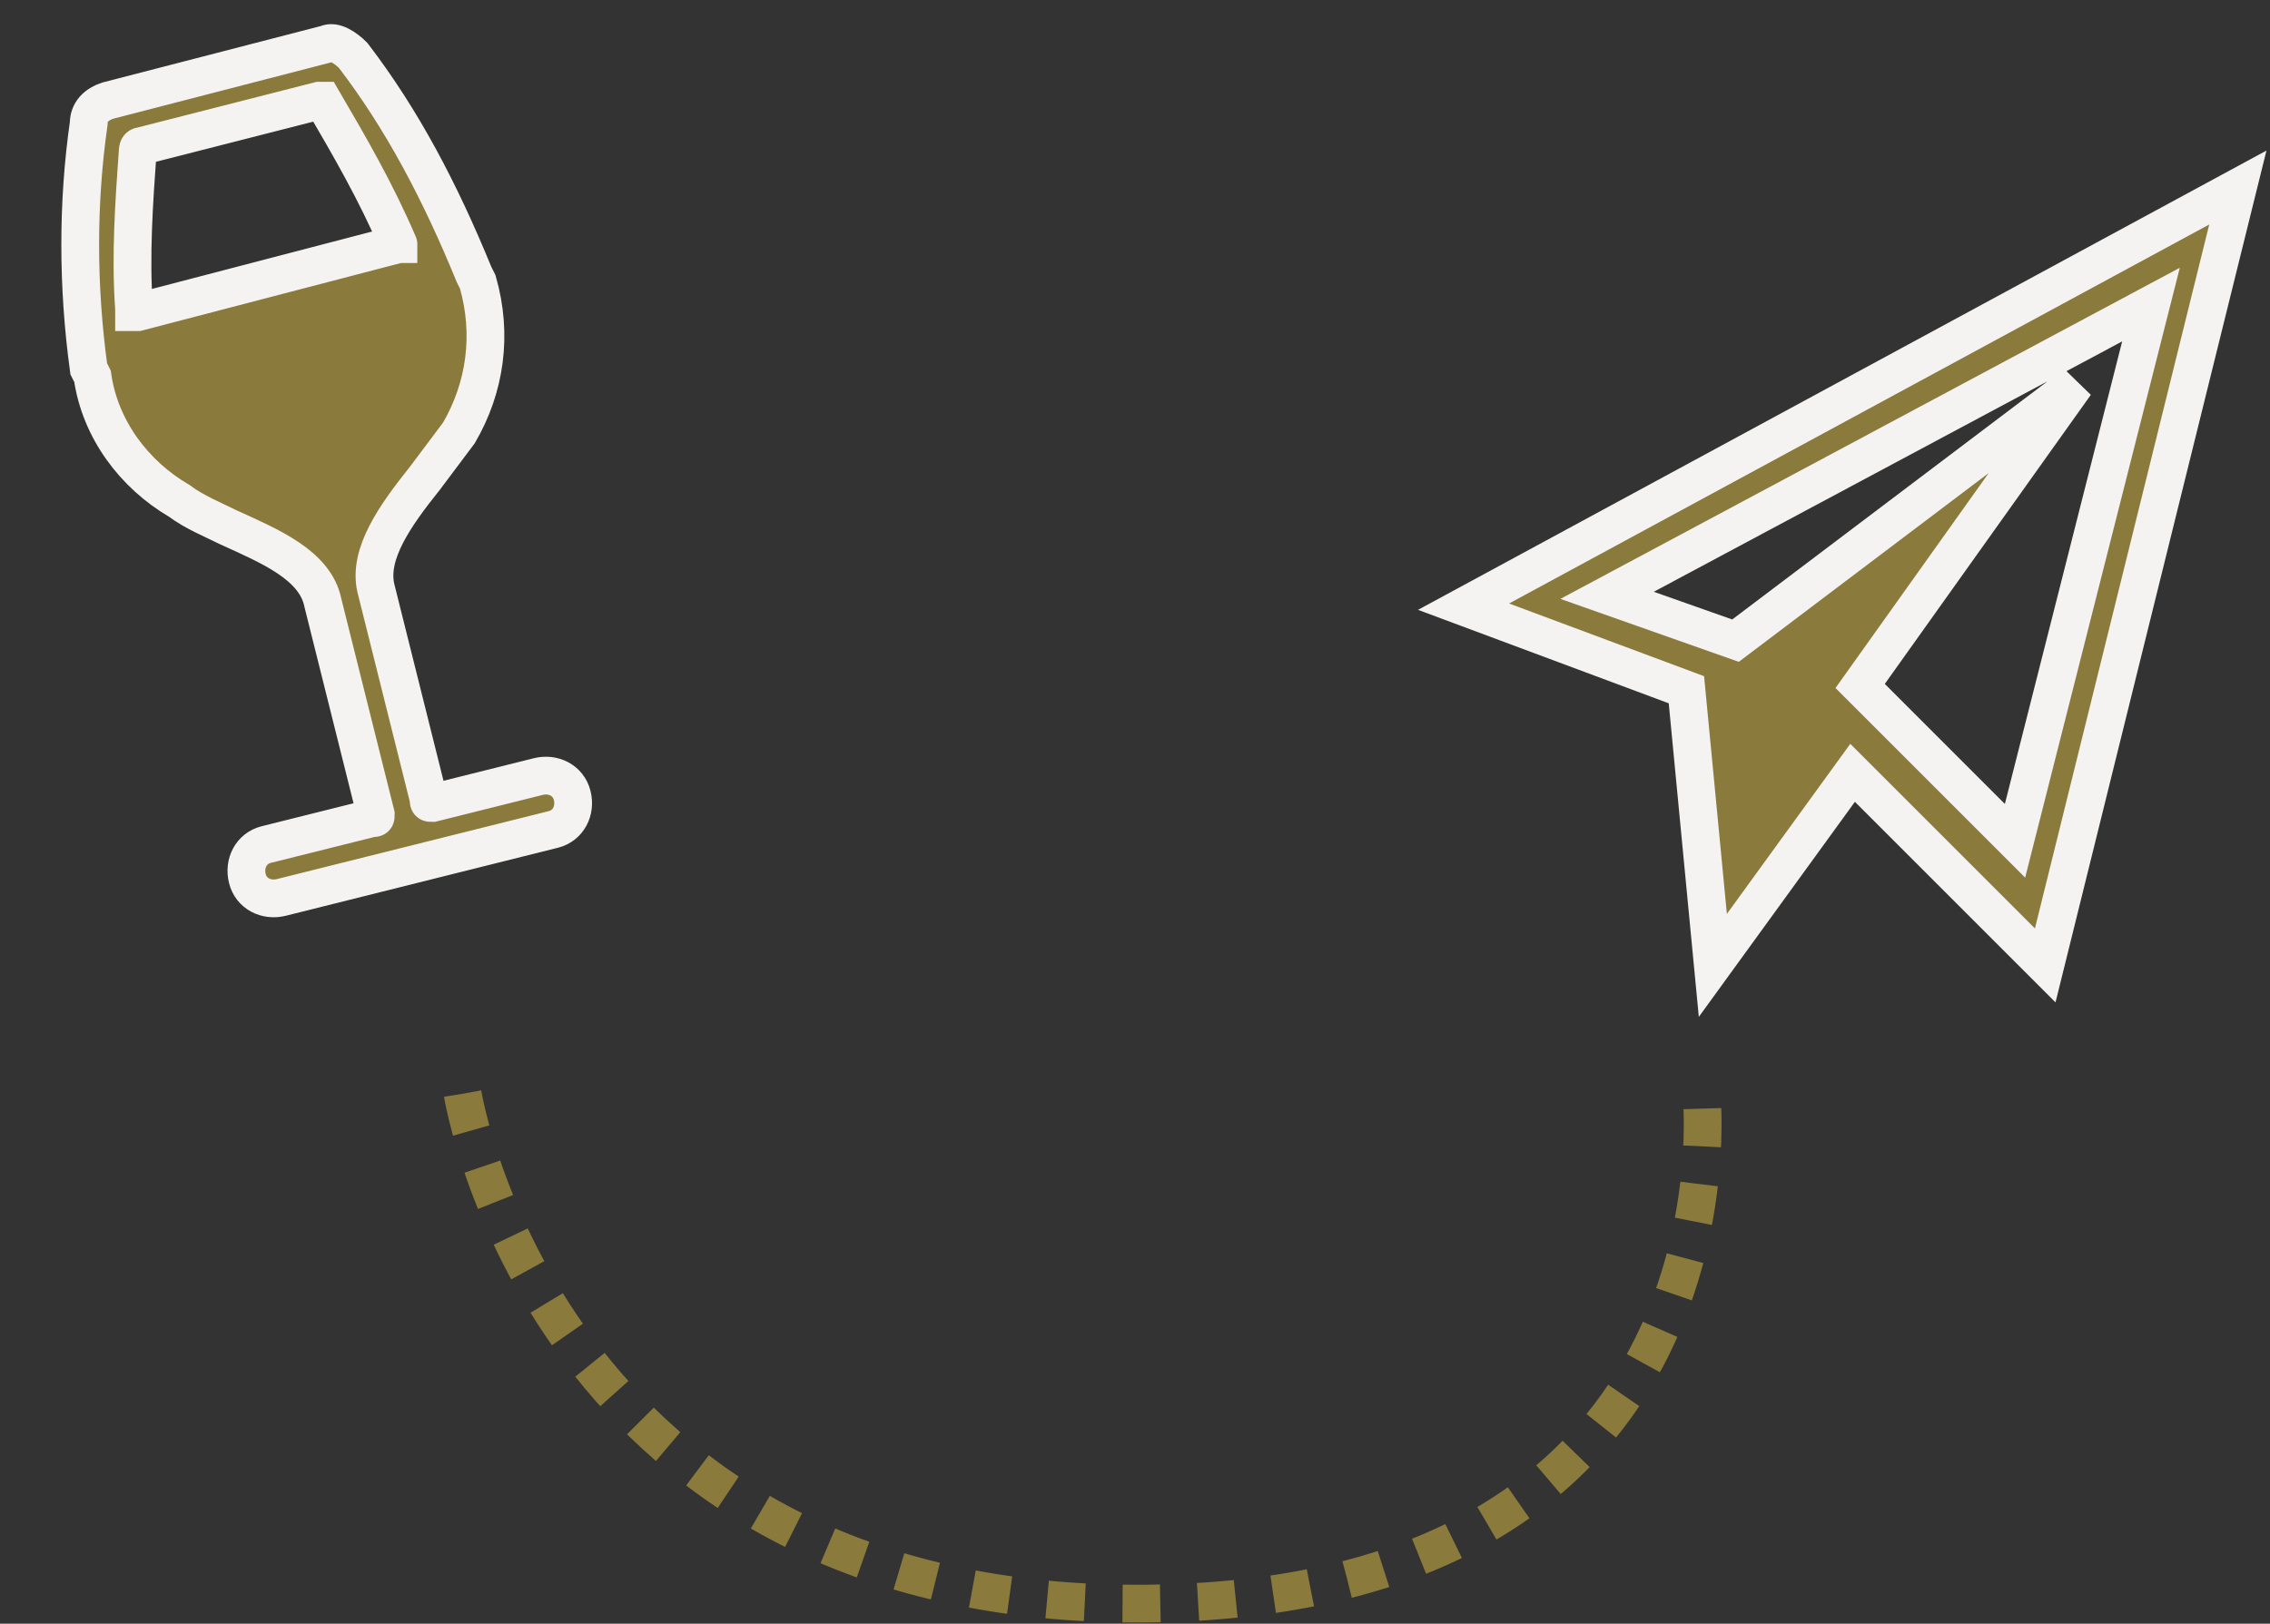
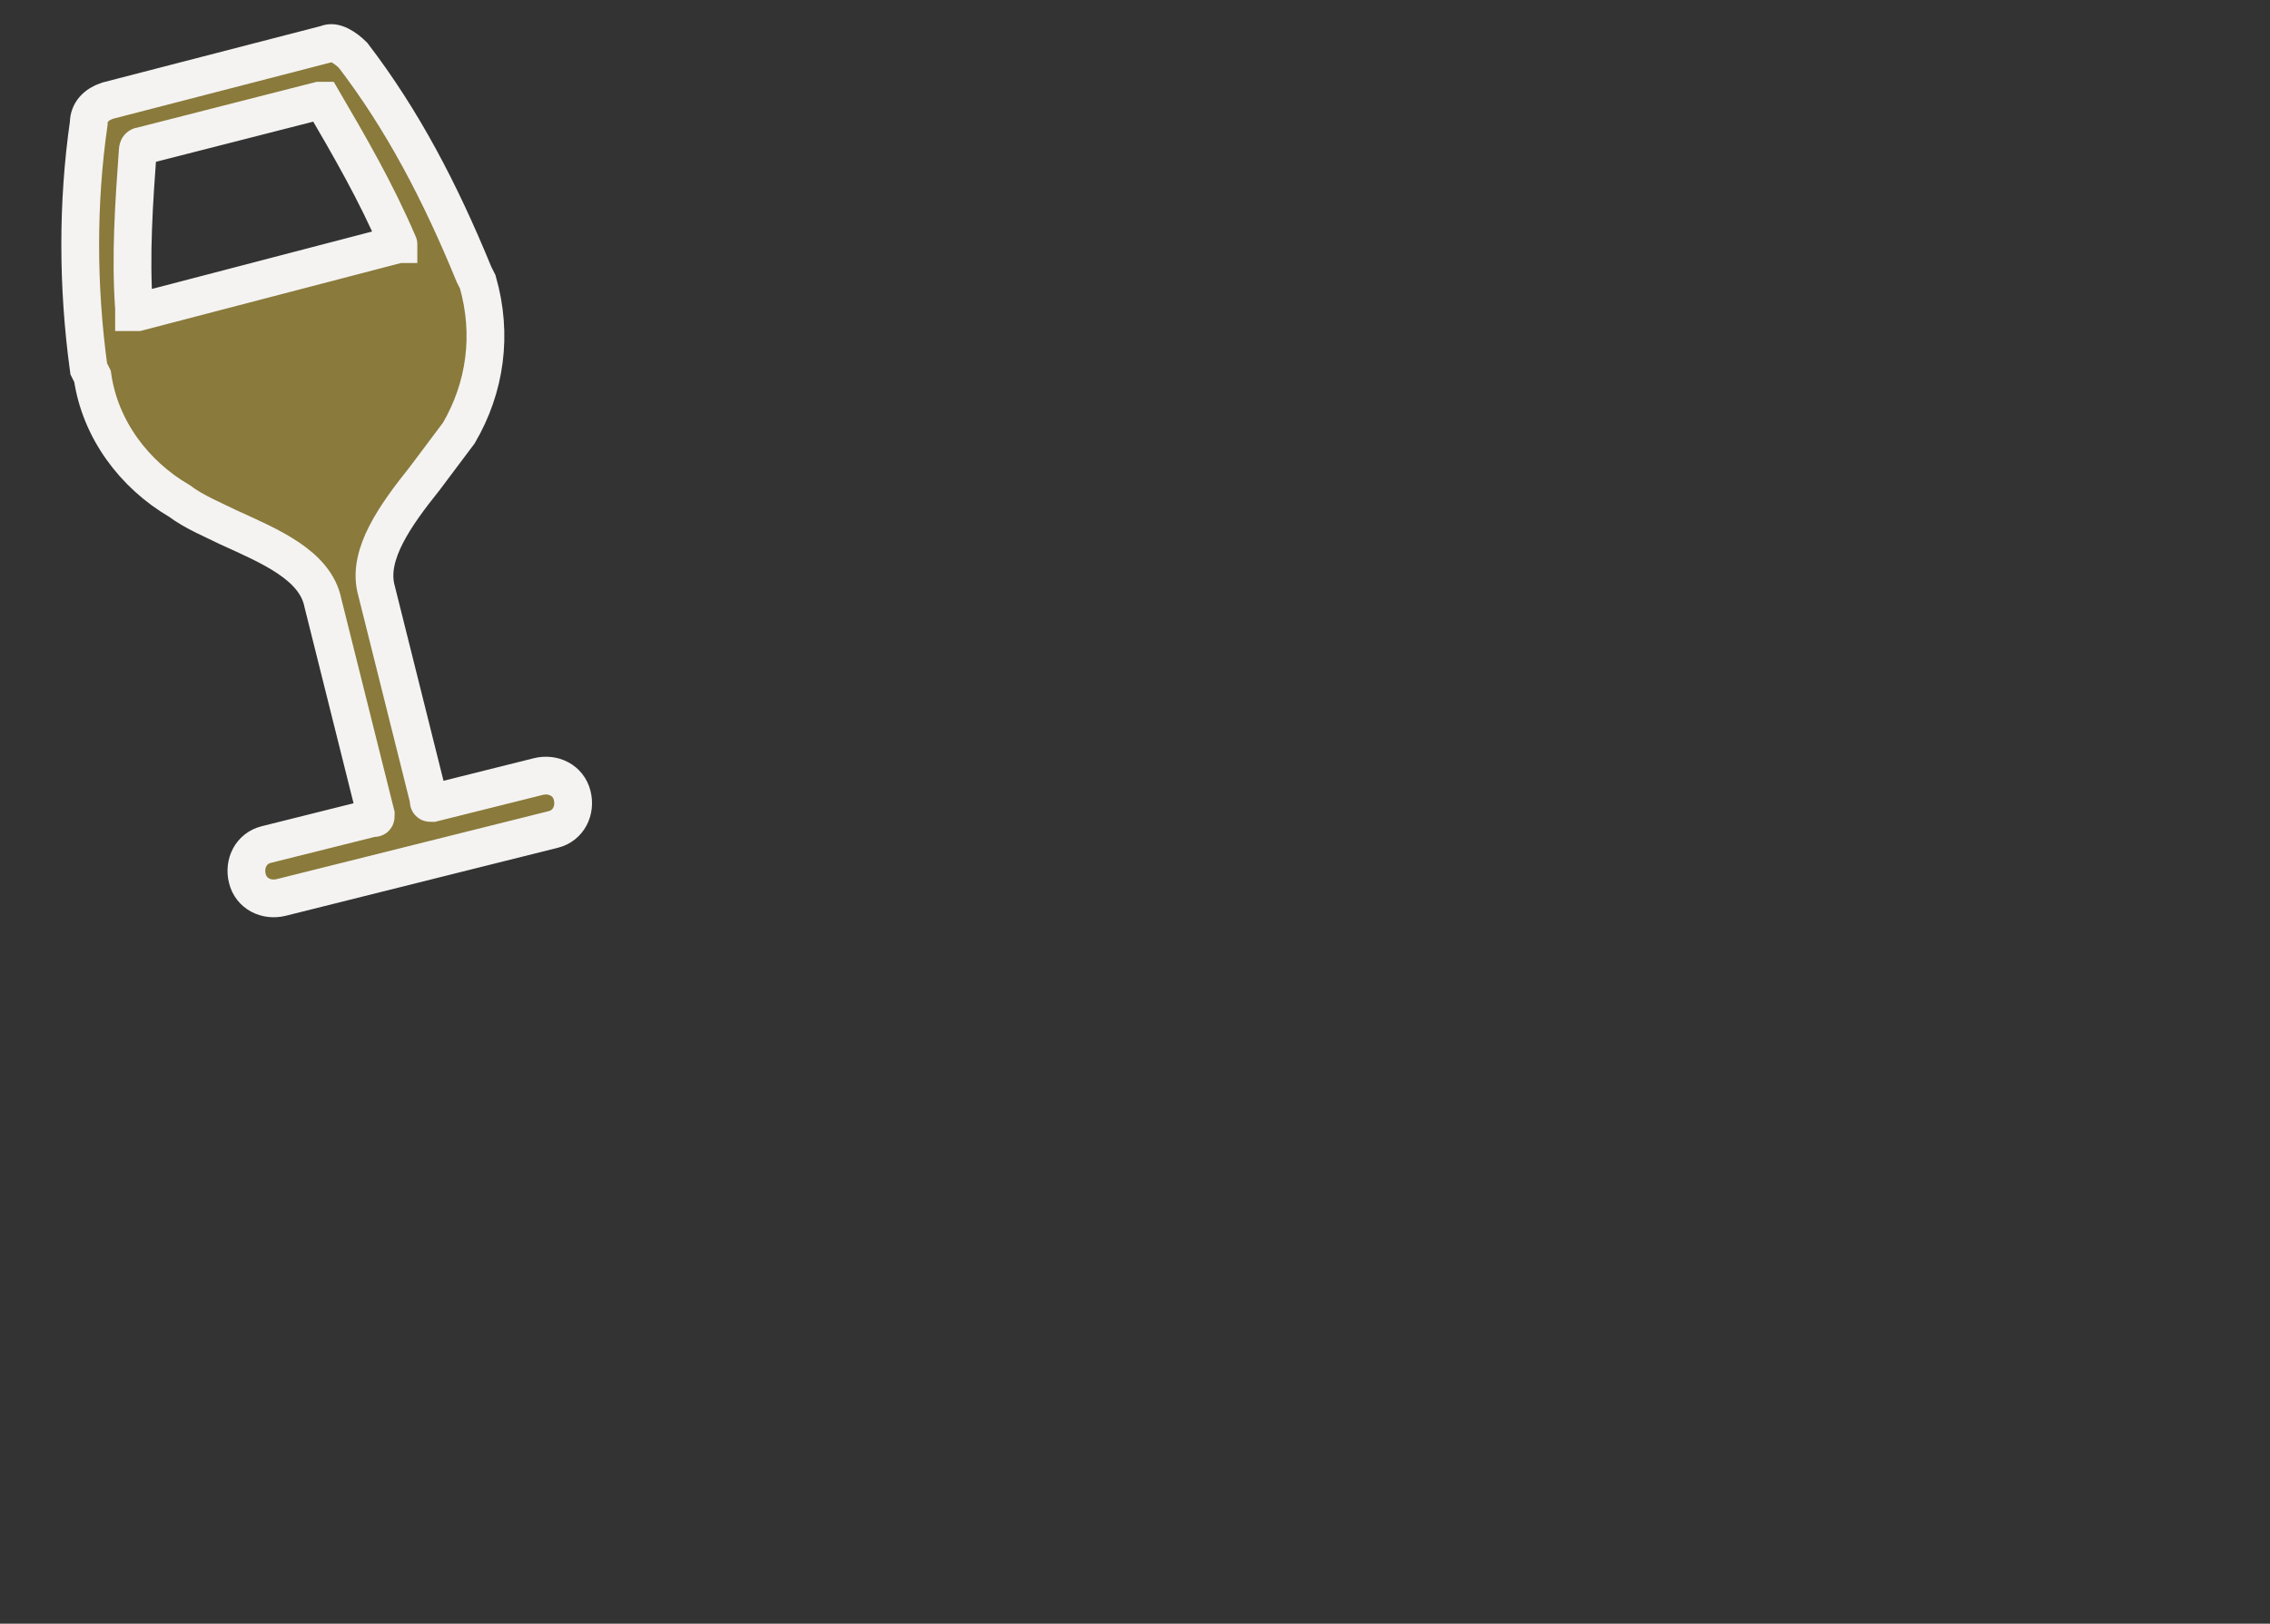
<svg xmlns="http://www.w3.org/2000/svg" version="1.1" id="Calque_1" x="0px" y="0px" viewBox="0 0 60.1 43" style="enable-background:new 0 0 60.1 43;" xml:space="preserve">
  <rect x="0" y="0" width="60.1" height="43" fill="#333333" stroke="none" />
  <style type="text/css">
	.st0{fill:#8A7A3B;stroke:#F4F3F2;}
	.st1{fill:none;stroke:#8A7A3B;stroke-dasharray:1;}
</style>
  <g id="Groupe_383" transform="translate(-1180.851 -495.134)">
    <path id="Icon_ionic-ios-wine" class="st0" d="M1190.2,496.6c-0.2-0.2-0.5-0.4-0.7-0.3l-5.8,1.5c-0.3,0.1-0.5,0.3-0.5,0.6   c-0.3,2.1-0.3,4.3,0,6.5l0.1,0.2c0.2,1.4,1.1,2.6,2.3,3.3c0.4,0.3,0.9,0.5,1.3,0.7c1.1,0.5,2.3,1,2.5,2l1.4,5.6   c0,0.1,0,0.1-0.1,0.1l0,0l-2.8,0.7c-0.4,0.1-0.6,0.5-0.5,0.9c0.1,0.4,0.5,0.6,0.9,0.5l7.2-1.8c0.4-0.1,0.6-0.5,0.5-0.9   c-0.1-0.4-0.5-0.6-0.9-0.5l-2.8,0.7c-0.1,0-0.1,0-0.1-0.1l0,0l-1.4-5.6c-0.2-0.9,0.5-1.9,1.3-2.9c0.3-0.4,0.6-0.8,0.9-1.2   c0.7-1.2,0.9-2.6,0.5-4l-0.1-0.2C1192.5,500.2,1191.5,498.3,1190.2,496.6z M1191.4,501.6C1191.4,501.6,1191.3,501.6,1191.4,501.6   l-6.9,1.8c0,0-0.1,0-0.1,0c0,0,0,0,0-0.1c-0.1-1.4,0-2.8,0.1-4.2c0,0,0-0.1,0.1-0.1l4.7-1.2c0,0,0.1,0,0.1,0   C1190.1,499,1190.8,500.2,1191.4,501.6C1191.4,501.5,1191.4,501.5,1191.4,501.6L1191.4,501.6z" />
-     <path id="Icon_ionic-md-paper-plane" class="st0" d="M1219.6,511.2l5.9,2.2l0.7,7.3l3.7-5.1l5.1,5.1l5.1-20.6L1219.6,511.2z    M1234.2,517.4l-4.1-4.1l5.7-8l-9,6.8l-3.4-1.2l14.4-7.7L1234.2,517.4z" />
-     <path id="Tracé_266" class="st1" d="M1193.1,524.1c0,0,2.2,13.7,18.2,13.5s14.6-13.5,14.6-13.5" />
  </g>
</svg>